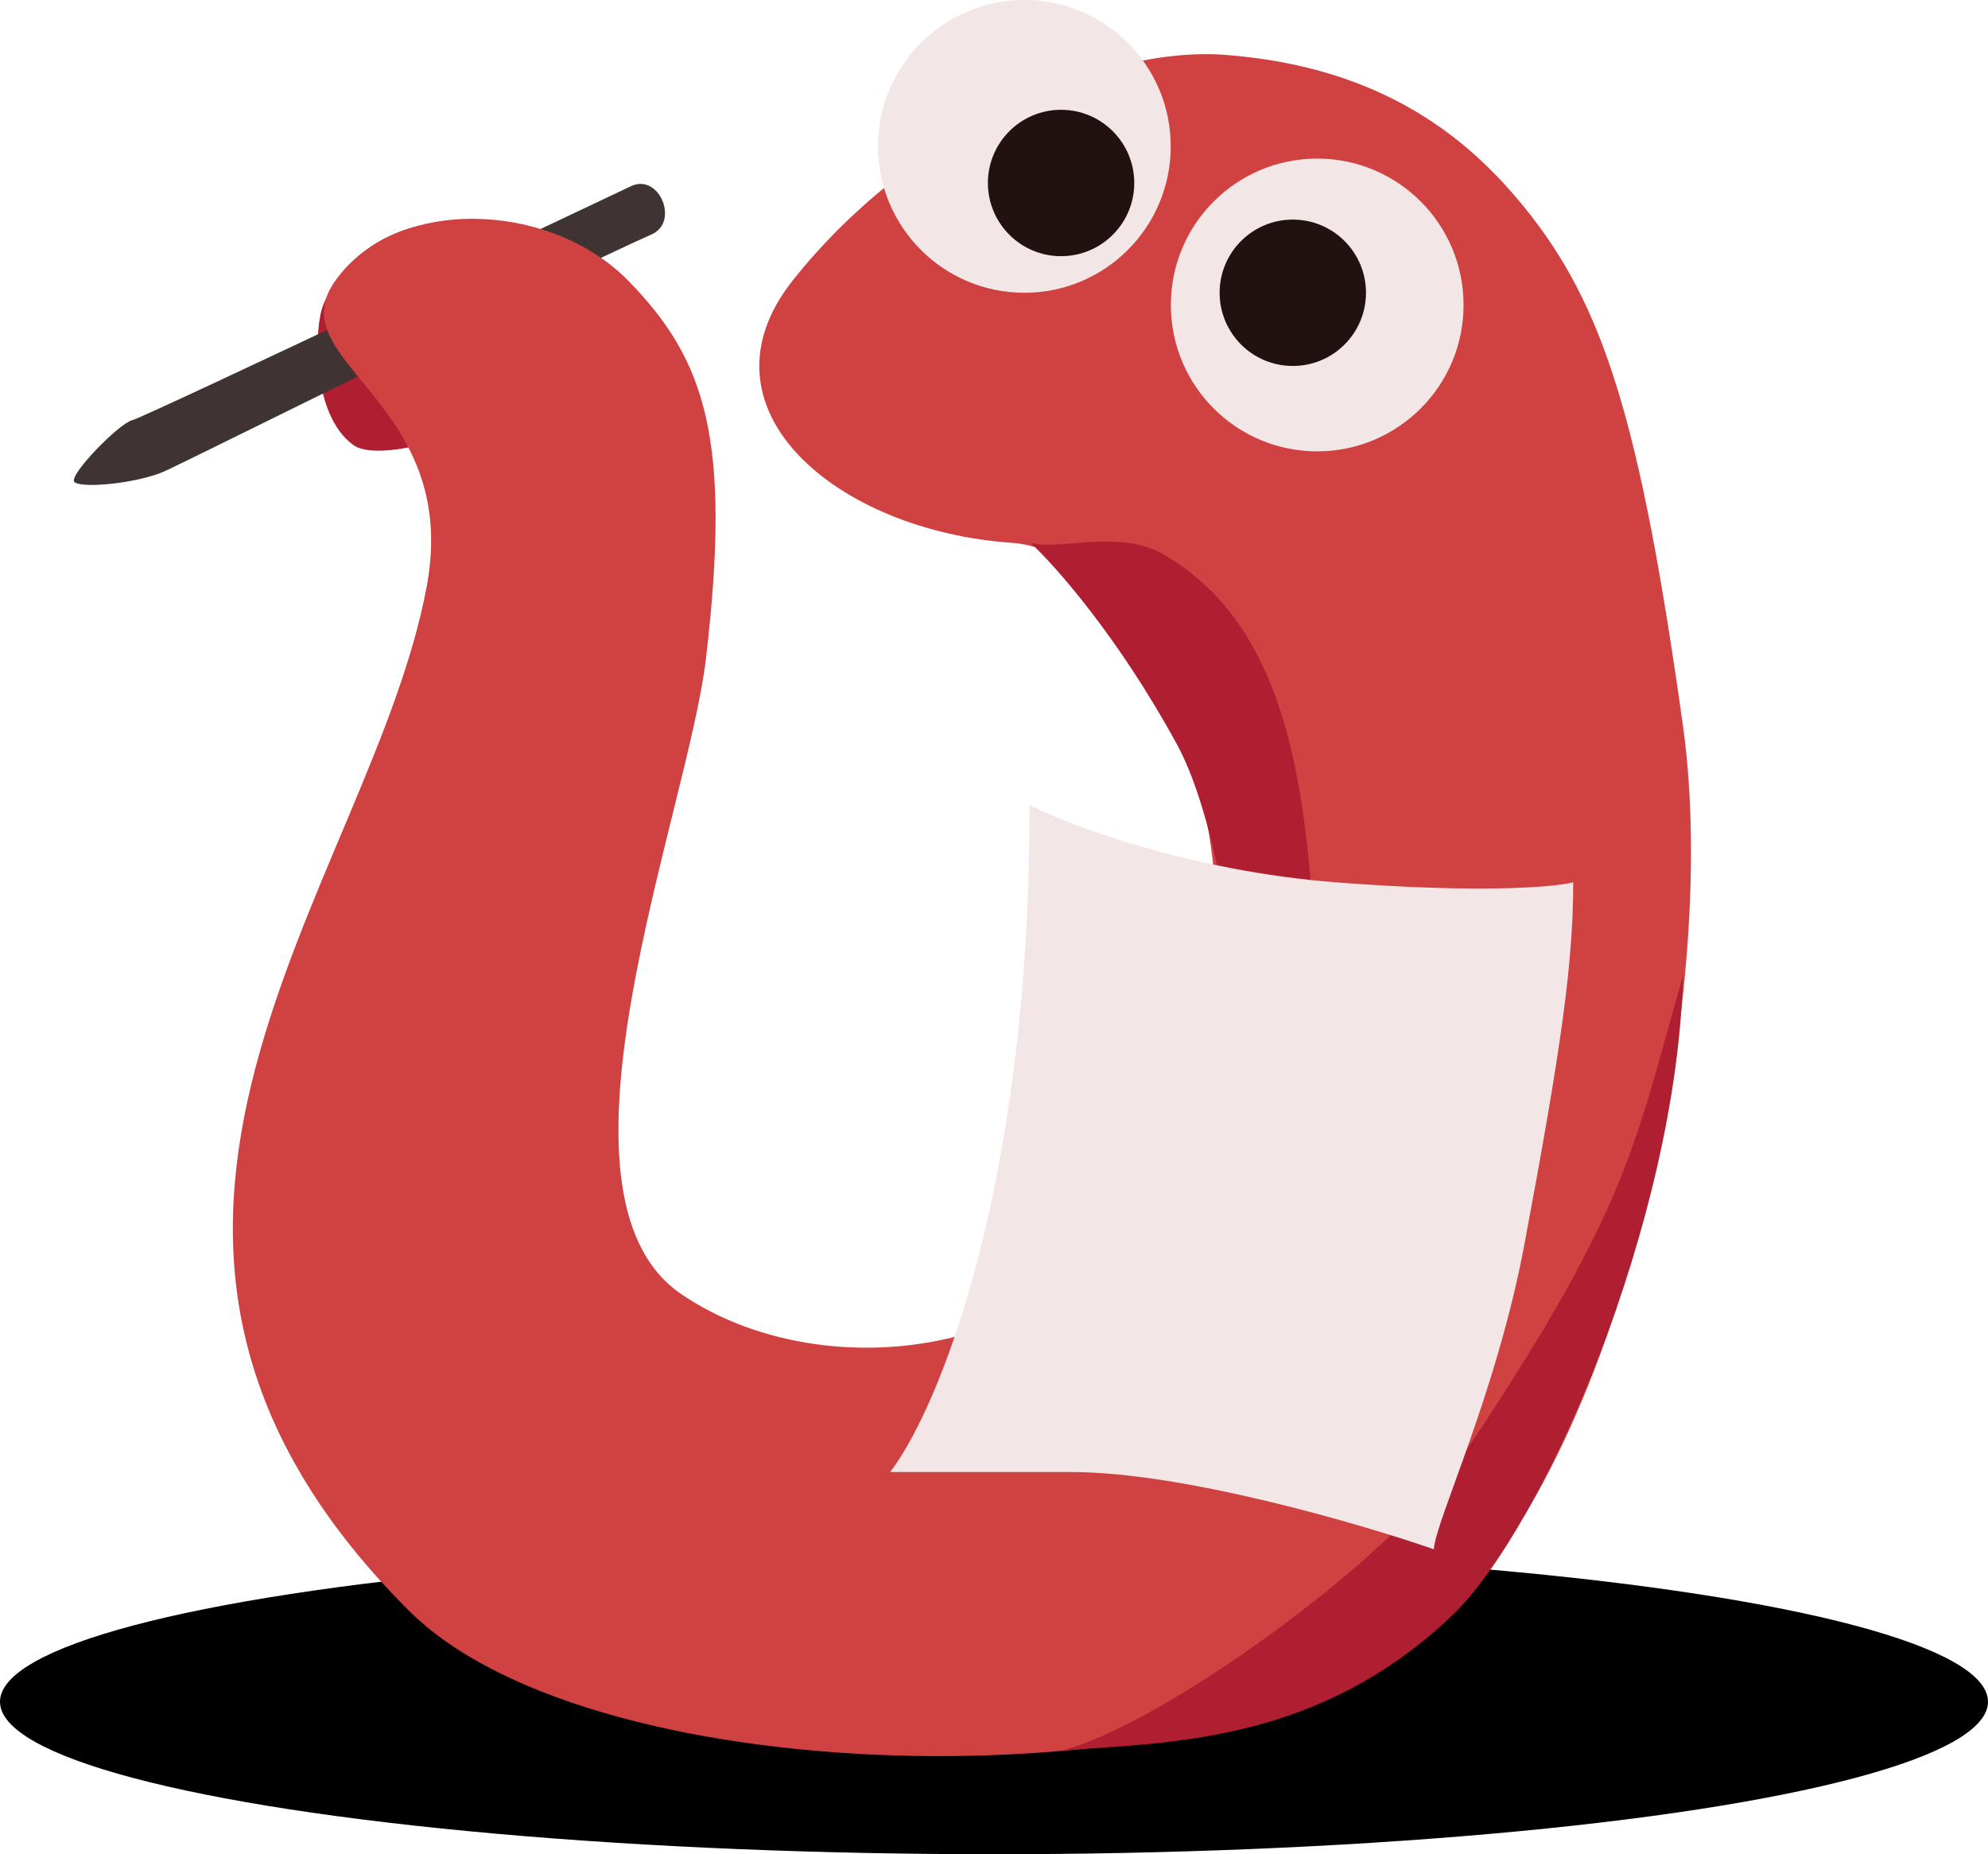
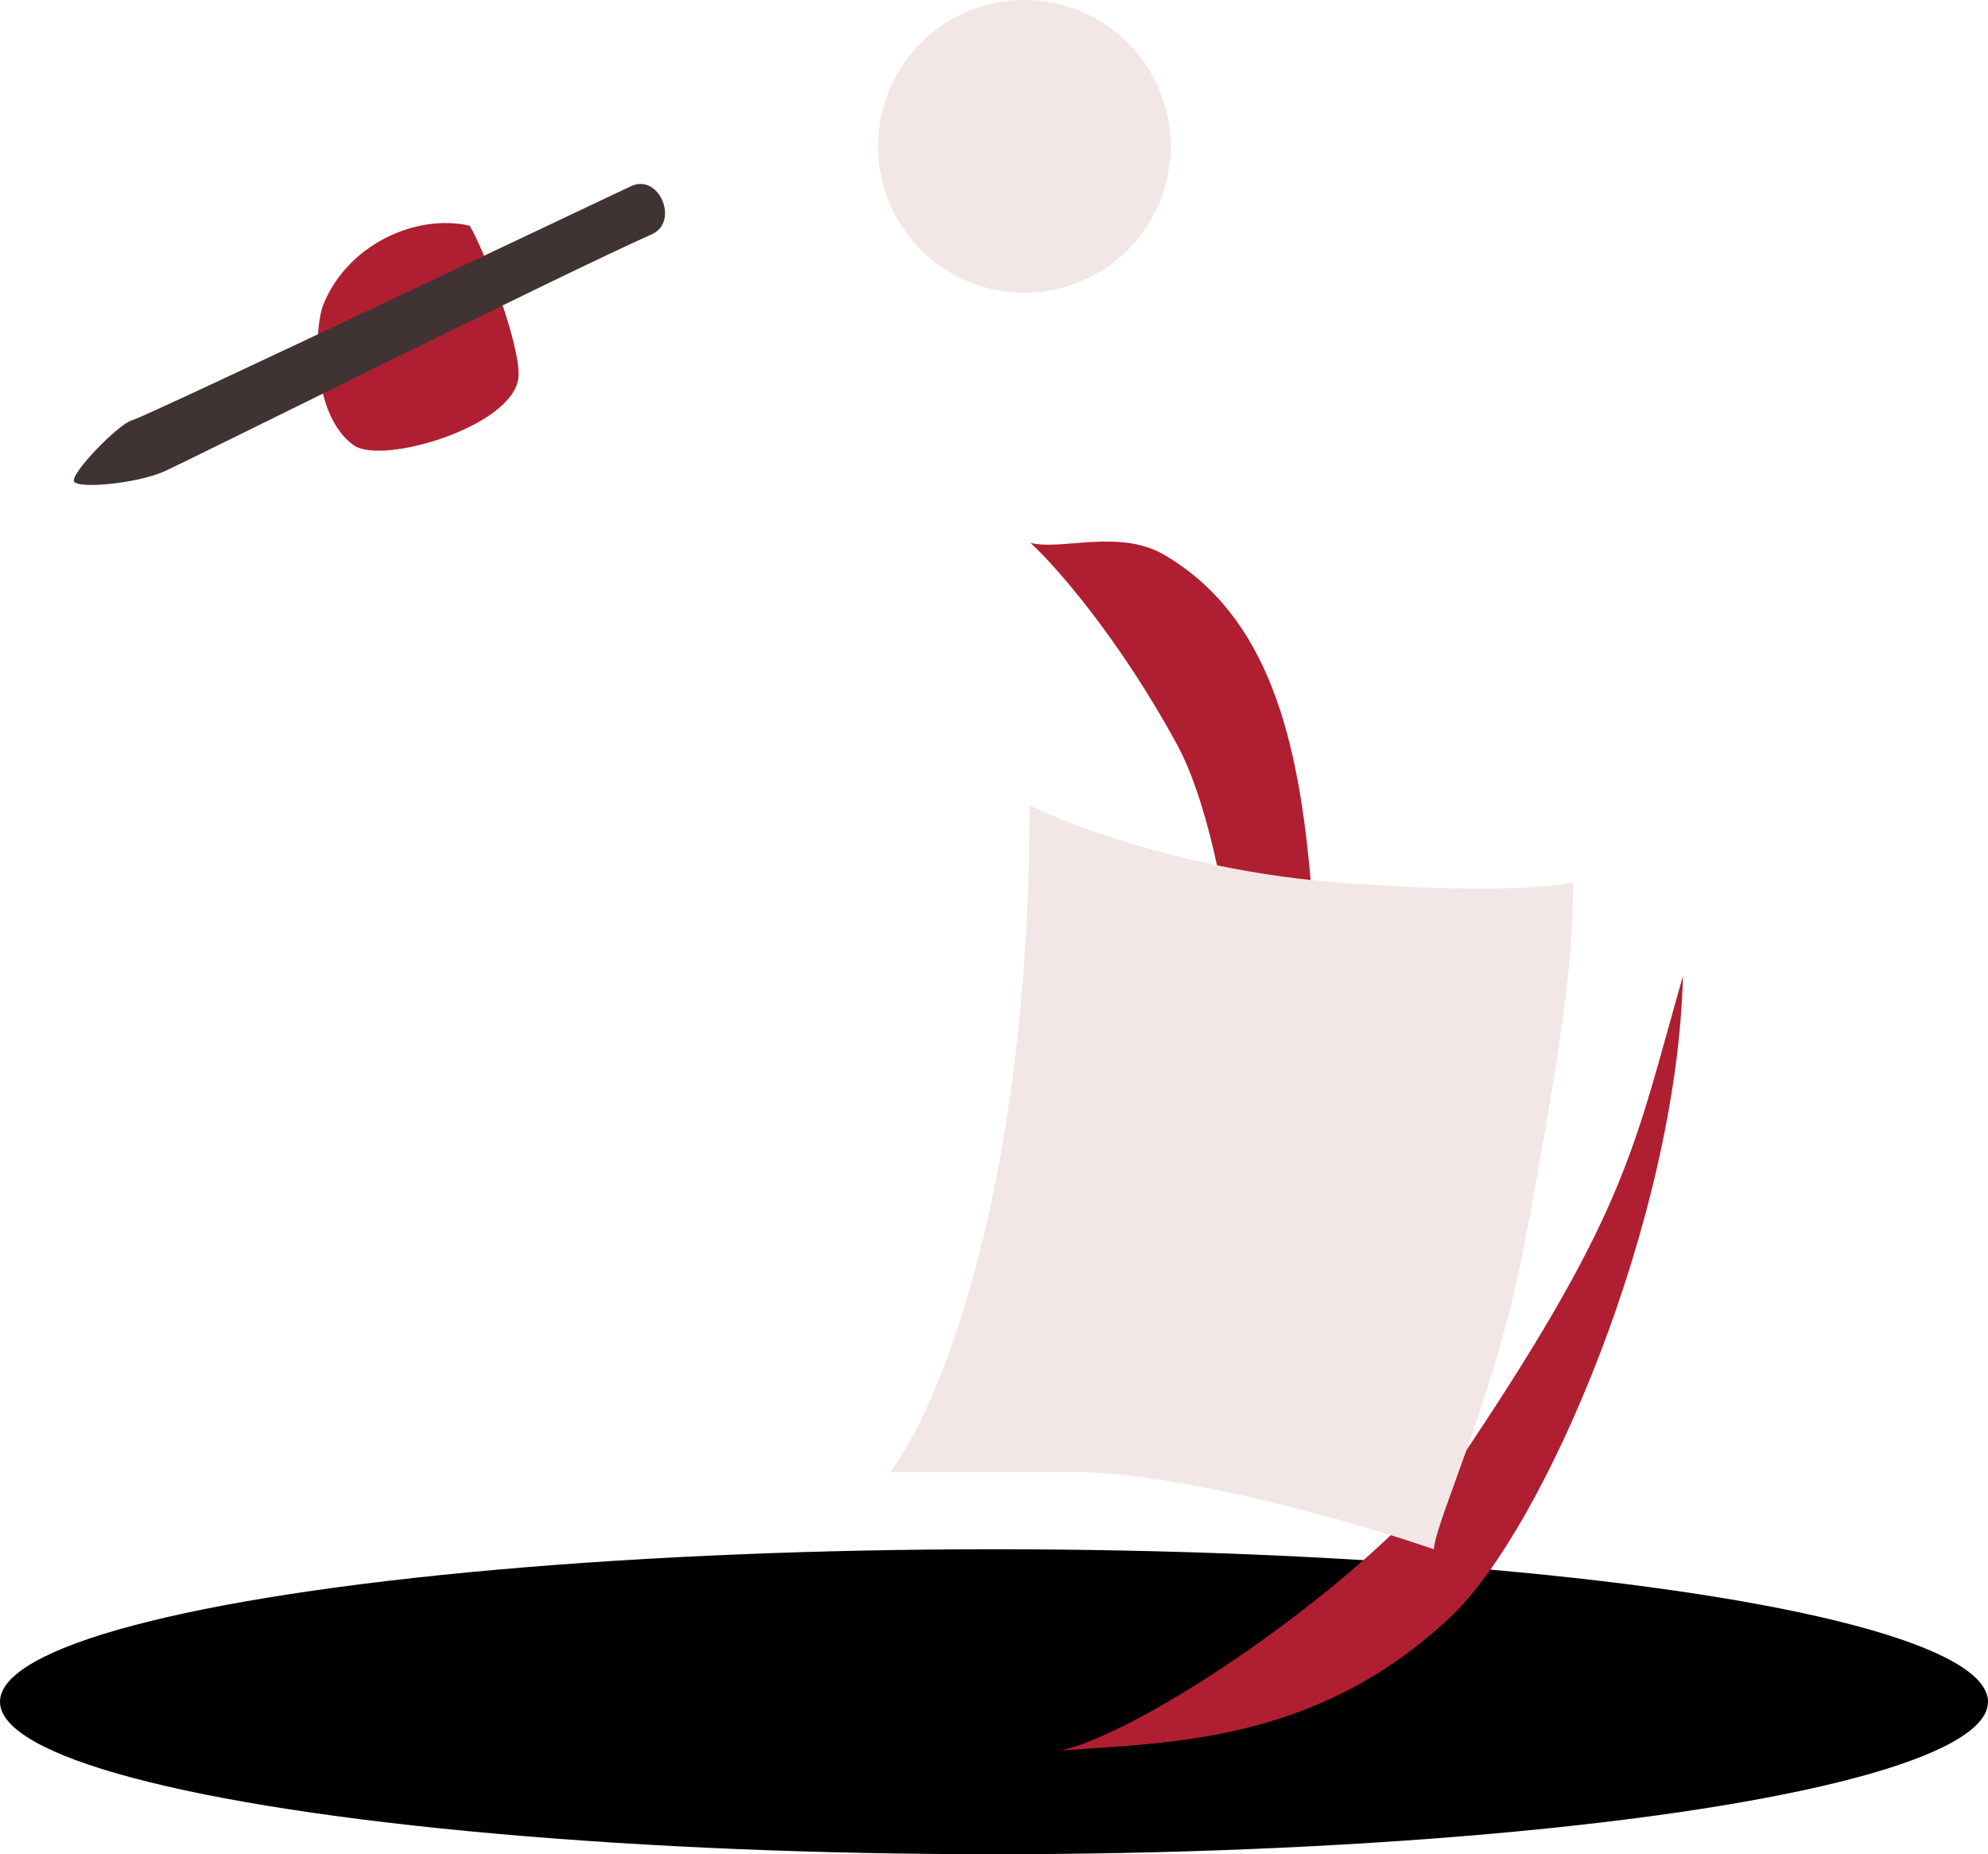
<svg xmlns="http://www.w3.org/2000/svg" width="163" height="152" viewBox="0 0 163 152" fill="none">
  <ellipse cx="81.5" cy="139.5" rx="81.5" ry="12.5" fill="hsl(0, 0%, 0%, 11%)" />
  <path d="M42.5 31C42.81 28.519 39.5 20 38.5 18.5C34.167 17.5 28.5 20 26.5 25C25.757 26.857 25.5 34 29 36.5C31.302 38.144 42 35 42.5 31Z" fill="#AF1F31" />
  <path d="M13.459 38.647C15.29 37.842 46.723 22.162 53.426 19.216C55.715 18.21 54.076 14.233 51.788 15.239C51.14 15.524 11.934 34.183 10.847 34.443C9.759 34.702 5.704 38.877 6.077 39.478C6.45 40.078 11.17 39.653 13.459 38.647Z" fill="#3F3333" />
-   <path d="M64.99 23C74.49 11 90.021 3.695 100.49 4.5C113.49 5.5 120.476 11.444 124.99 17C131.49 25 134.49 34.5 137.99 59.5C141.186 82.326 132.538 121.462 116.49 134.5C100.49 147.5 48.99 147.5 33.49 132C2.5 101.01 30.5 72.5 35 48C37.8 32.755 22.733 29.673 27.5 23C32.5 16 45.13 16.5 51.5 23C57.87 29.5 60 36 57.88 54C56.381 66.728 43.851 97.921 55.87 106.094C68.37 114.594 91.99 111.5 97.99 90C103.99 68.5 93.942 45.255 82.99 44.5C68.49 43.5 56.727 33.438 64.99 23Z" fill="#D04141" />
  <path d="M95.49 45.5C91.761 43.306 86.99 45.167 84.49 44.5C86.49 46.333 91.69 52.2 96.49 61C101.29 69.8 102.824 92 102.99 102C105.99 96.167 108.29 82.1 107.49 72.5C106.49 60.5 103.99 50.5 95.49 45.5Z" fill="#AF1F31" />
-   <circle cx="108" cy="25" r="12" fill="#F3E6E6" />
-   <circle cx="106" cy="24" r="6" fill="#211111" />
  <circle cx="83.99" cy="12" r="12" fill="#F3E6E6" />
-   <circle cx="87" cy="15" r="6" fill="#211111" />
  <path d="M120.49 118.5C113.901 128.384 94.324 141.833 86.99 143.5C95.824 142.833 107.99 142.921 118.99 132.5C126.59 125.3 137.49 100 137.99 80C133.99 94 133.49 99 120.49 118.5Z" fill="#AF1F31" />
  <path d="M109.562 72.33C97.676 71.409 87.847 67.726 84.419 66C84.419 97.766 76.8 115.682 72.99 120.67H87.847C96.99 120.67 111.467 124.89 117.562 127C117.752 124.506 122.686 114.291 124.99 102C127.99 86 128.99 79 128.99 72.33C127.467 72.714 121.448 73.251 109.562 72.33Z" fill="#F3E6E6" />
</svg>